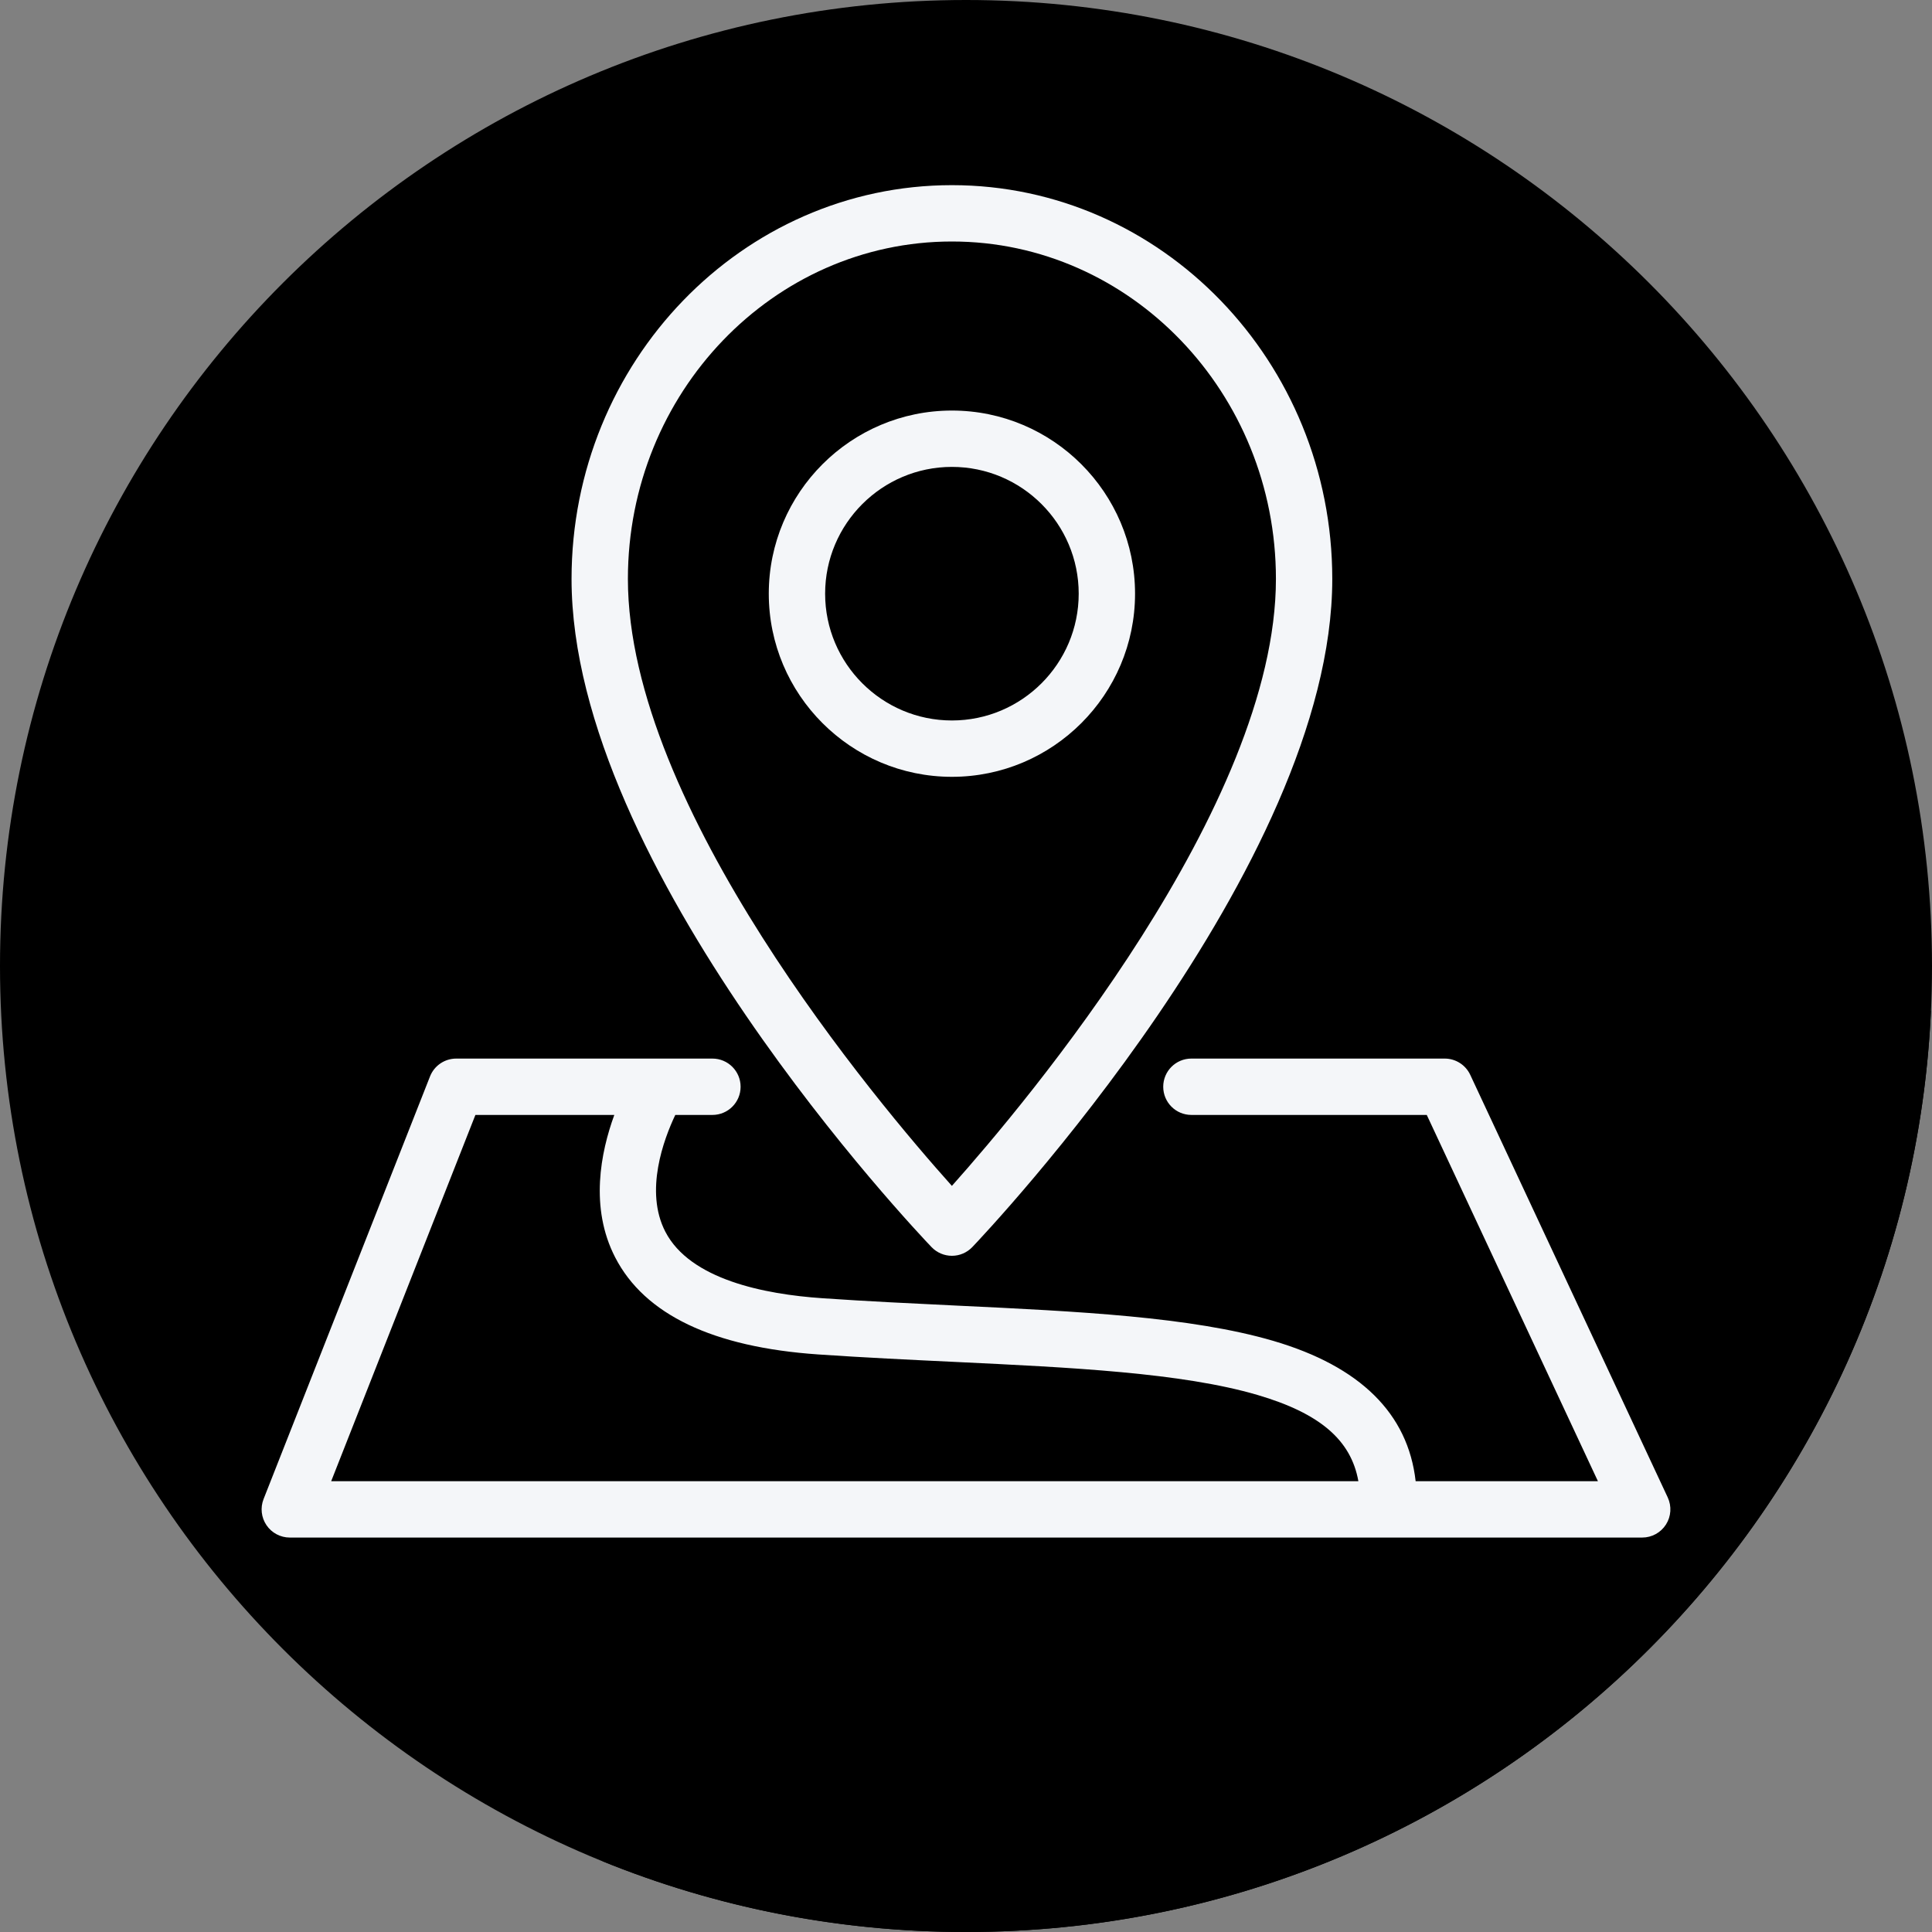
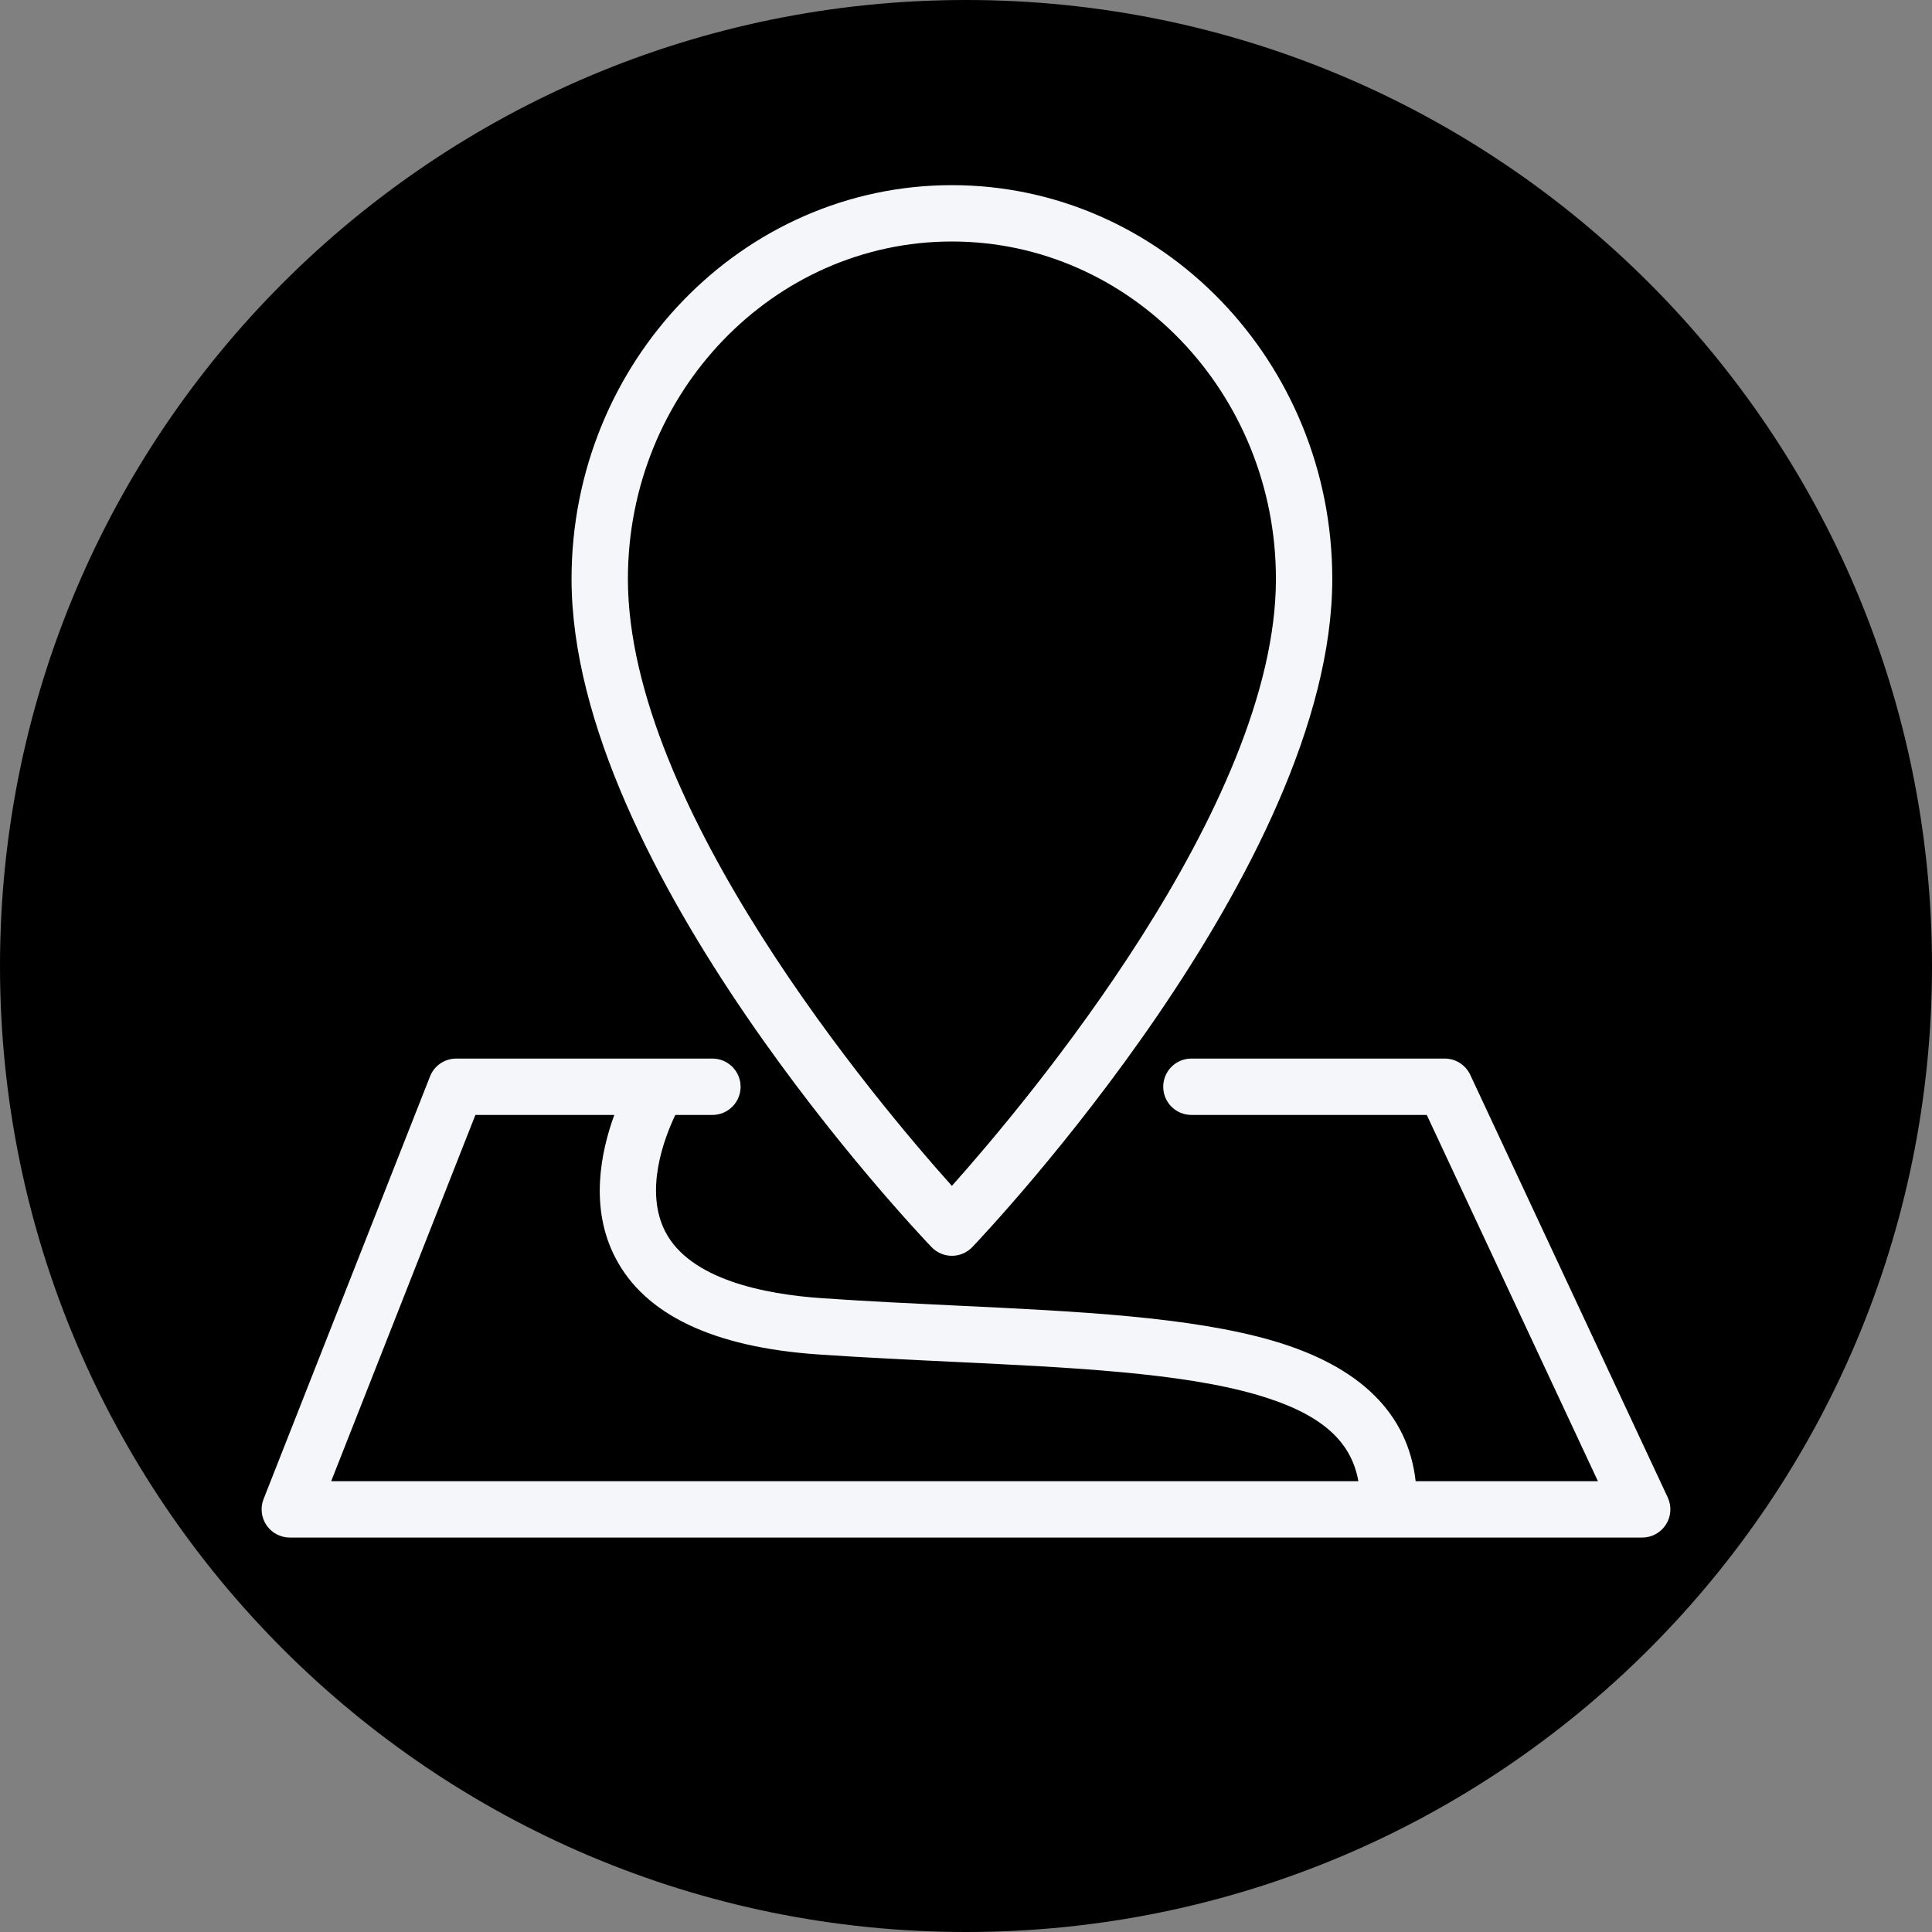
<svg xmlns="http://www.w3.org/2000/svg" height="64px" width="64px" version="1.1" id="Layer_1" viewBox="0 0 512 512" xml:space="preserve" fill="#000000">
  <rect x="0" y="0" width="512" height="512" fill="#808080" stroke="none" />
  <g id="SVGRepo_bgCarrier" stroke-width="0" />
  <g id="SVGRepo_tracerCarrier" stroke-linecap="round" stroke-linejoin="round" />
  <g id="SVGRepo_iconCarrier">
    <path style="fill:#000000;" d="M512,256.006C512,397.402,397.394,512.004,256.004,512C114.606,512.004,0,397.402,0,256.006 C-0.007,114.61,114.606,0,256.004,0C397.394,0,512,114.614,512,256.006z" />
-     <path style="fill:#000000;" d="M511.714,267.933C428.948,185.167,323.994,80.212,323.953,80.172 c-18.288-19.181-43.659-31.105-71.686-31.105c-55.585,0-100.8,46.816-100.8,104.358c0,76.57,91.51,173.002,95.405,177.071 c0.07,0.074,0.173,0.099,0.246,0.17c0.352,0.374,12.431,12.501,12.554,12.63c0.031,0.032,0.069,0.054,0.108,0.076 c1.766,1.77,3.011,3.017,3.067,3.075c-1.82-0.09-3.651-0.178-5.486-0.267c-4.146-4.149-62.524-62.458-62.681-62.574 c-1.361-1.82-3.429-3.074-5.879-3.074h-67.893c-3.07,0-5.826,1.874-6.949,4.733l-44.107,112c-0.905,2.297-0.612,4.893,0.78,6.934 c0.174,0.257,54.537,54.541,89.122,89.076c29.715,12.064,62.202,18.725,96.251,18.724 C393.395,512.004,505.484,403.789,511.714,267.933z" />
    <g>
      <path style="fill:#F4F6F9;" d="M252.267,332.8h0.007c2.042,0,3.988-0.838,5.396-2.311c3.893-4.083,95.397-100.854,95.397-177.063 c-0.001-57.542-45.217-104.358-100.801-104.358s-100.8,46.816-100.8,104.358c0,76.57,91.51,173.002,95.404,177.071 C248.285,331.969,250.232,332.8,252.267,332.8z M252.267,64c47.345,0,85.867,40.115,85.867,89.425 c0,60.145-66.274,138.877-85.874,160.847C232.637,292.368,166.4,213.909,166.4,153.425C166.4,104.115,204.922,64,252.267,64z" />
-       <path style="fill:#F4F6F9;" d="M300.8,157.333c0-26.761-21.773-48.533-48.533-48.533s-48.533,21.773-48.533,48.533 s21.773,48.533,48.533,48.533S300.8,184.094,300.8,157.333z M218.667,157.333c0-18.528,15.072-33.6,33.6-33.6 s33.6,15.072,33.6,33.6s-15.072,33.6-33.6,33.6S218.667,175.861,218.667,157.333z" />
      <path style="fill:#F4F6F9;" d="M441.966,396.835l-52.339-112c-1.232-2.625-3.865-4.302-6.767-4.302h-67.126 c-4.127,0-7.467,3.34-7.467,7.467c0,4.127,3.34,7.467,7.467,7.467h62.373l45.361,97.067h-48.306 c-2.03-17.938-14.685-30.432-37.743-37.195c-21.78-6.38-51.851-7.817-83.694-9.333c-11.674-0.561-23.712-1.131-35.853-1.969 c-15.327-1.05-34.978-4.958-41.54-17.602c-5.587-10.766-0.418-24.556,2.627-30.967h9.841c4.127,0,7.467-3.34,7.467-7.467 s-3.34-7.467-7.467-7.467h-67.893c-3.07,0-5.826,1.874-6.949,4.733l-44.108,112c-0.905,2.297-0.612,4.893,0.78,6.934 c1.387,2.042,3.698,3.266,6.171,3.266h358.4c2.553,0,4.929-1.306,6.3-3.456S443.045,399.154,441.966,396.835z M125.989,295.467 H162.8c-3.599,9.859-6.589,24.548,0.238,37.771c7.809,15.137,25.915,23.786,53.812,25.703c12.243,0.838,24.39,1.414,36.166,1.977 c30.924,1.481,60.134,2.873,80.201,8.75c16.502,4.838,24.825,11.914,26.767,22.867H87.766L125.989,295.467z" />
    </g>
  </g>
</svg>